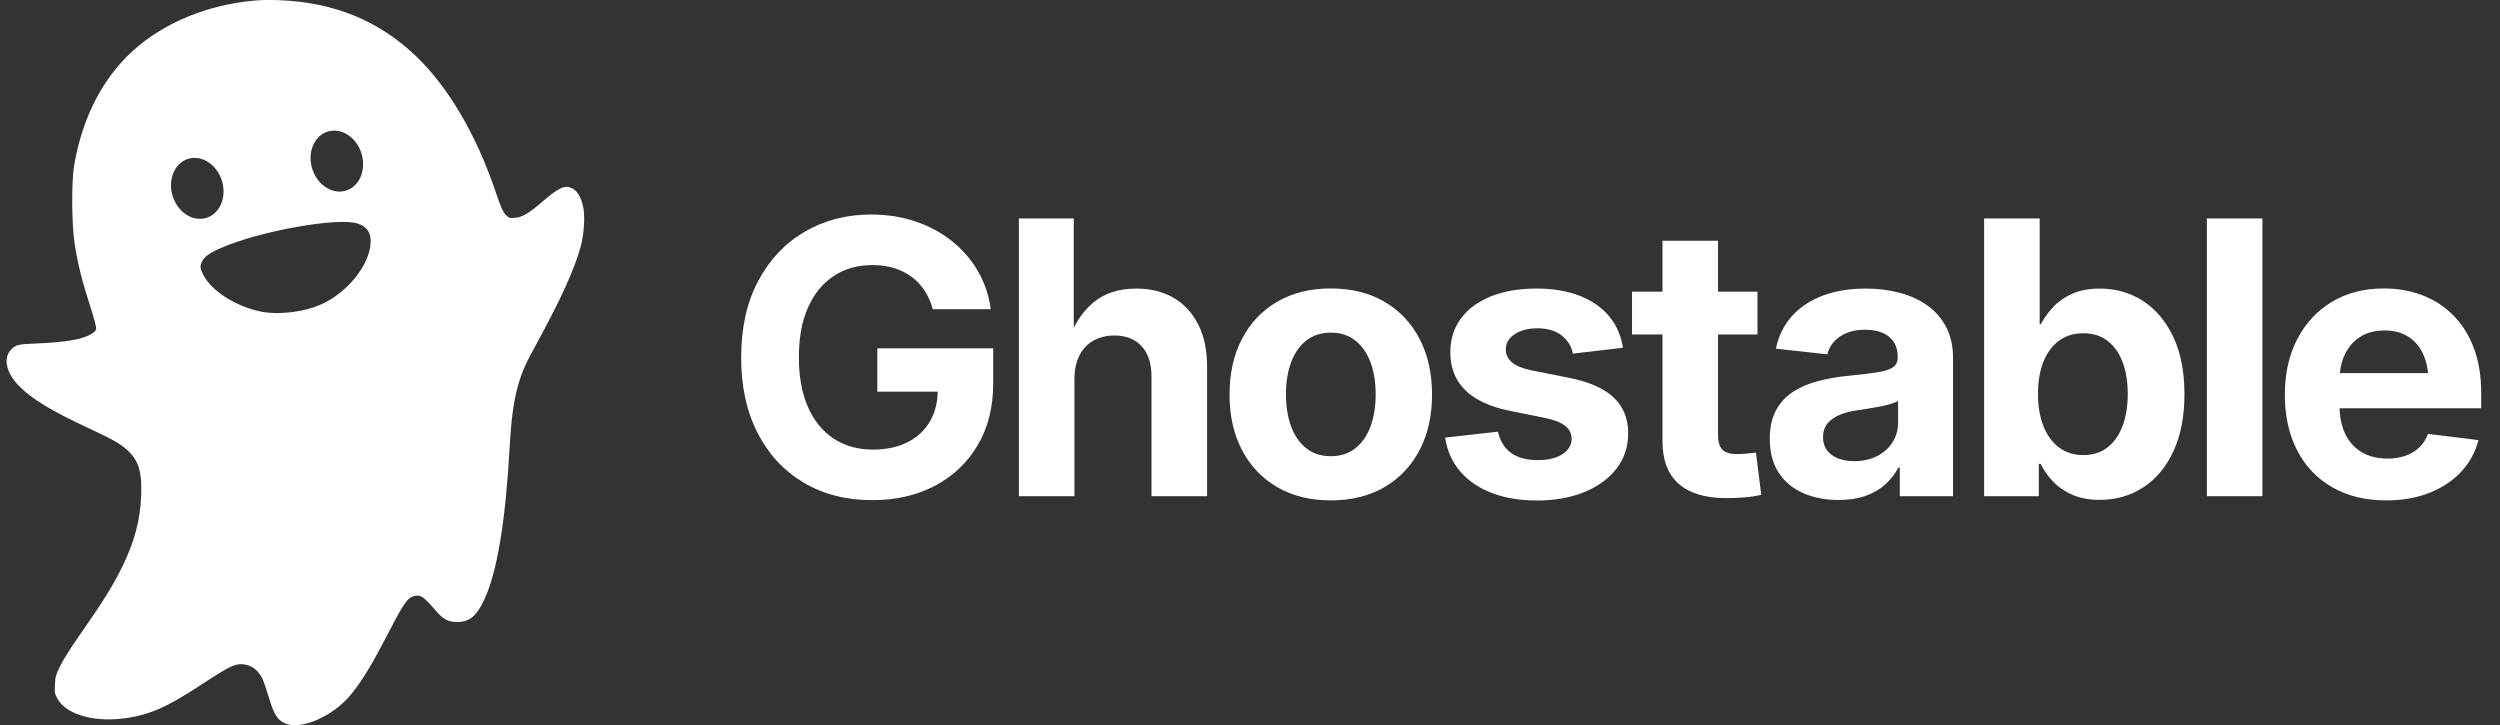
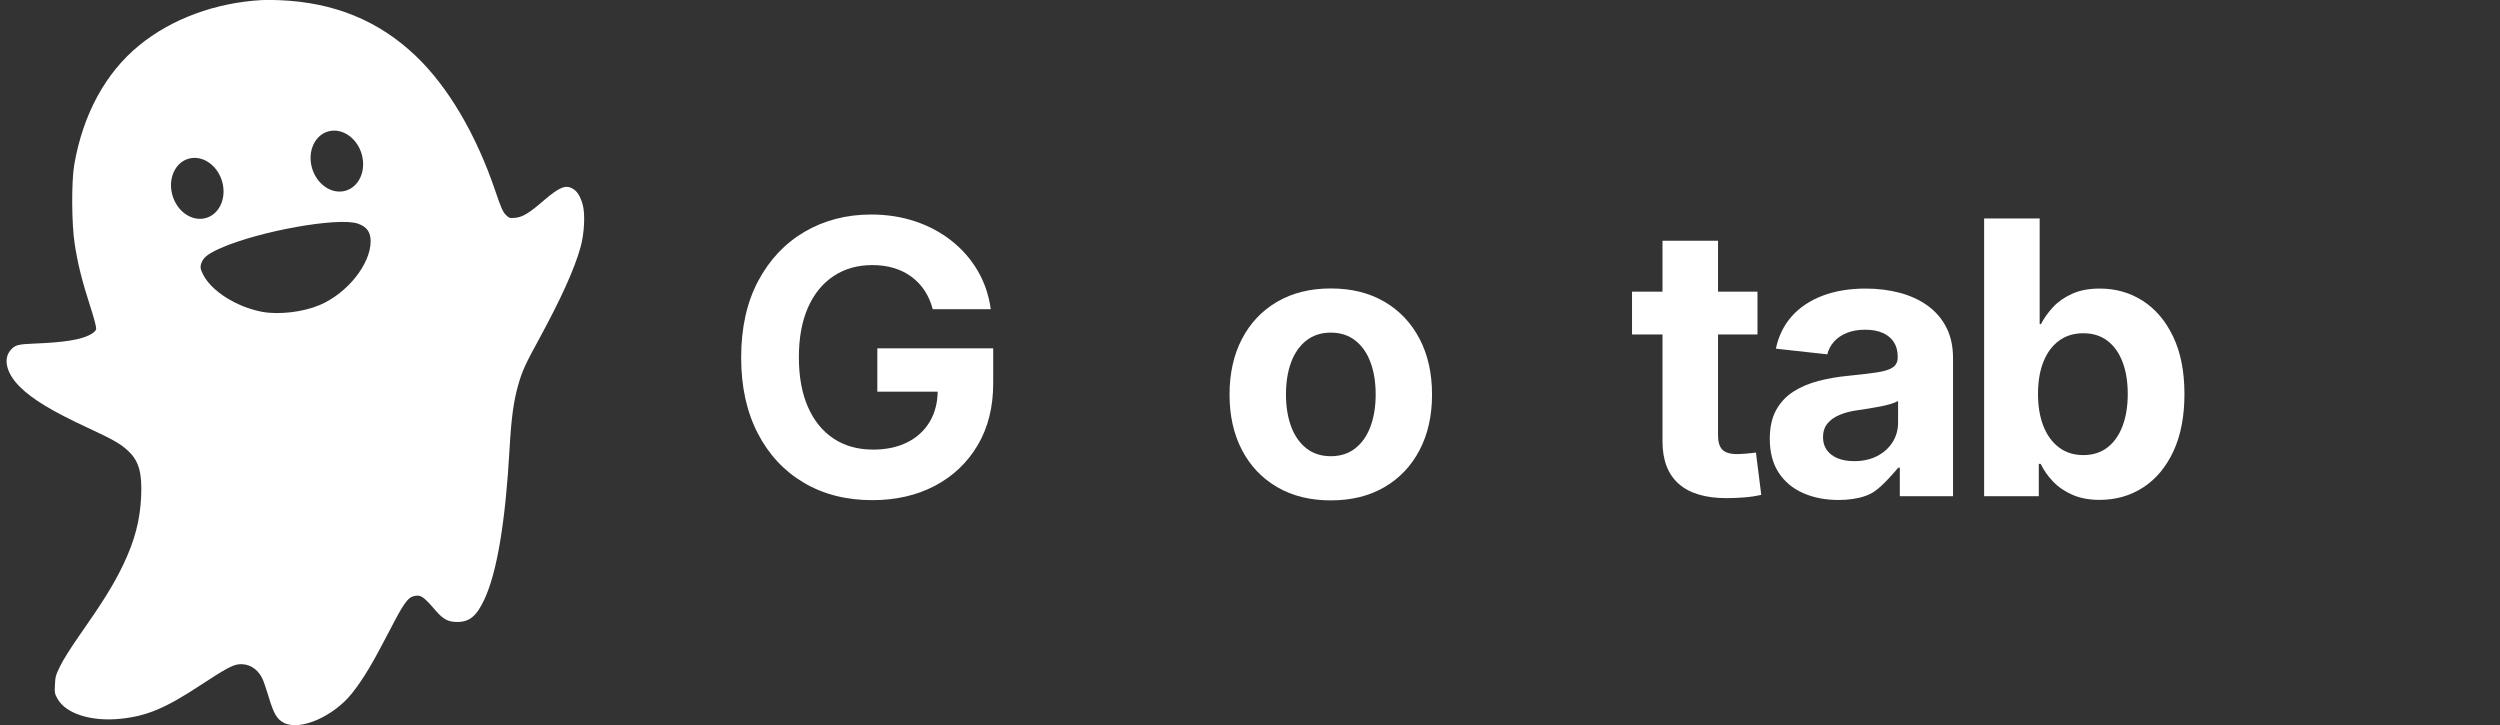
<svg xmlns="http://www.w3.org/2000/svg" width="131px" height="38px" viewBox="0 0 131 38" version="1.1">
  <rect x="0" y="0" width="131" height="38" fill="#333333" stroke="none" />
  <title>light</title>
  <g id="Page-1" stroke="none" stroke-width="1" fill="none" fill-rule="evenodd">
    <g id="Docs" transform="translate(-16, -66)" fill="#FFFFFF">
      <g id="light" transform="translate(15, 66)">
        <g id="Ghostable" transform="translate(39.837, 11.241)" fill-rule="nonzero">
          <path d="M6.87,14.967 C5.507,14.967 4.309,14.662 3.278,14.051 C2.247,13.44 1.443,12.575 0.866,11.457 C0.289,10.338 0,9.019 0,7.5 C0,5.933 0.299,4.59 0.898,3.471 C1.496,2.352 2.31,1.494 3.338,0.896 C4.367,0.299 5.525,0 6.813,0 C7.637,0 8.406,0.12 9.121,0.359 C9.836,0.598 10.472,0.939 11.031,1.382 C11.589,1.824 12.045,2.348 12.399,2.954 C12.753,3.56 12.979,4.229 13.078,4.962 L10.039,4.962 C9.945,4.605 9.806,4.284 9.62,3.999 C9.435,3.715 9.207,3.472 8.937,3.27 C8.667,3.068 8.36,2.914 8.015,2.808 C7.67,2.702 7.29,2.649 6.874,2.649 C6.104,2.649 5.43,2.839 4.851,3.22 C4.272,3.6 3.823,4.15 3.503,4.87 C3.184,5.59 3.024,6.46 3.024,7.479 C3.024,8.497 3.183,9.367 3.5,10.087 C3.818,10.808 4.267,11.36 4.848,11.744 C5.43,12.127 6.117,12.318 6.911,12.318 C7.605,12.318 8.205,12.19 8.713,11.934 C9.22,11.677 9.611,11.316 9.886,10.849 C10.161,10.382 10.299,9.834 10.299,9.205 L10.954,9.284 L7.135,9.284 L7.135,7.013 L13.207,7.013 L13.207,8.844 C13.207,10.093 12.935,11.175 12.392,12.091 C11.848,13.008 11.1,13.716 10.148,14.217 C9.196,14.717 8.103,14.967 6.87,14.967 Z" id="Path" />
-           <path d="M17.463,8.635 L17.463,14.759 L14.553,14.759 L14.553,0.208 L17.428,0.208 L17.428,6.755 L17.091,6.755 C17.391,5.843 17.836,5.136 18.426,4.634 C19.017,4.131 19.775,3.88 20.702,3.88 C21.452,3.88 22.105,4.042 22.661,4.367 C23.217,4.692 23.649,5.16 23.955,5.771 C24.262,6.382 24.415,7.118 24.415,7.977 L24.415,14.759 L21.502,14.759 L21.502,8.493 C21.502,7.81 21.331,7.281 20.987,6.904 C20.644,6.527 20.166,6.339 19.552,6.339 C19.146,6.339 18.785,6.426 18.47,6.6 C18.155,6.775 17.909,7.033 17.731,7.373 C17.552,7.713 17.463,8.134 17.463,8.635 Z" id="Path" />
          <path d="M30.897,14.979 C29.821,14.979 28.884,14.748 28.089,14.285 C27.293,13.822 26.677,13.174 26.243,12.342 C25.808,11.51 25.591,10.541 25.591,9.435 C25.591,8.323 25.808,7.35 26.243,6.517 C26.677,5.683 27.293,5.034 28.089,4.57 C28.884,4.106 29.821,3.874 30.897,3.874 C31.977,3.874 32.914,4.106 33.707,4.57 C34.501,5.034 35.115,5.683 35.55,6.517 C35.984,7.35 36.202,8.323 36.202,9.435 C36.202,10.541 35.984,11.51 35.55,12.342 C35.115,13.174 34.501,13.822 33.707,14.285 C32.914,14.748 31.977,14.979 30.897,14.979 Z M30.897,12.664 C31.4,12.664 31.827,12.527 32.177,12.253 C32.528,11.979 32.794,11.599 32.975,11.112 C33.157,10.624 33.248,10.063 33.248,9.428 C33.248,8.786 33.157,8.222 32.975,7.737 C32.794,7.252 32.528,6.873 32.177,6.6 C31.827,6.326 31.4,6.189 30.897,6.189 C30.395,6.189 29.969,6.326 29.618,6.599 C29.268,6.872 29.002,7.25 28.82,7.735 C28.639,8.22 28.548,8.784 28.548,9.428 C28.548,10.064 28.639,10.626 28.82,11.112 C29.002,11.599 29.268,11.979 29.618,12.253 C29.968,12.527 30.394,12.664 30.897,12.664 Z" id="Shape" />
-           <path d="M41.696,14.985 C40.813,14.985 40.03,14.855 39.347,14.596 C38.663,14.337 38.109,13.961 37.683,13.469 C37.258,12.978 36.993,12.384 36.889,11.69 L39.653,11.378 C39.765,11.865 39.994,12.235 40.34,12.489 C40.687,12.742 41.152,12.869 41.737,12.869 C42.288,12.869 42.722,12.764 43.039,12.555 C43.357,12.345 43.516,12.078 43.516,11.755 C43.516,11.474 43.4,11.244 43.169,11.067 C42.937,10.89 42.591,10.754 42.129,10.661 L40.273,10.286 C39.238,10.076 38.461,9.715 37.941,9.202 C37.42,8.689 37.16,8.028 37.16,7.218 C37.16,6.535 37.347,5.944 37.719,5.444 C38.091,4.945 38.615,4.56 39.291,4.287 C39.966,4.015 40.76,3.879 41.67,3.879 C42.544,3.879 43.302,4.006 43.944,4.26 C44.587,4.514 45.1,4.872 45.484,5.334 C45.869,5.797 46.109,6.347 46.205,6.983 L43.584,7.288 C43.506,6.902 43.308,6.584 42.991,6.335 C42.674,6.086 42.253,5.962 41.729,5.962 C41.243,5.962 40.844,6.064 40.533,6.269 C40.221,6.474 40.066,6.739 40.066,7.062 C40.066,7.334 40.173,7.561 40.387,7.745 C40.601,7.928 40.945,8.069 41.419,8.168 L43.379,8.556 C44.431,8.766 45.21,9.11 45.718,9.587 C46.226,10.064 46.48,10.69 46.48,11.463 C46.48,12.169 46.276,12.786 45.869,13.314 C45.461,13.842 44.898,14.252 44.179,14.545 C43.46,14.838 42.633,14.985 41.696,14.985 Z" id="Path" />
          <path d="M53.255,4.043 L53.255,6.284 L46.681,6.284 L46.681,4.043 L53.255,4.043 Z M48.278,1.374 L51.188,1.374 L51.188,11.567 C51.188,11.914 51.263,12.166 51.413,12.321 C51.563,12.475 51.821,12.553 52.185,12.553 C52.316,12.553 52.486,12.544 52.695,12.525 C52.904,12.507 53.063,12.489 53.174,12.471 L53.453,14.688 C53.178,14.753 52.882,14.798 52.563,14.823 C52.245,14.848 51.935,14.861 51.633,14.861 C50.524,14.861 49.687,14.61 49.123,14.107 C48.559,13.605 48.278,12.866 48.278,11.889 L48.278,1.374 Z" id="Shape" />
-           <path d="M57.505,14.958 C56.813,14.958 56.196,14.838 55.652,14.599 C55.108,14.36 54.68,14.004 54.368,13.529 C54.056,13.054 53.9,12.463 53.9,11.755 C53.9,11.153 54.01,10.651 54.231,10.25 C54.451,9.849 54.752,9.526 55.135,9.281 C55.517,9.036 55.954,8.85 56.444,8.722 C56.934,8.595 57.449,8.505 57.987,8.454 C58.617,8.391 59.123,8.331 59.505,8.274 C59.887,8.217 60.166,8.131 60.34,8.014 C60.514,7.897 60.602,7.724 60.602,7.493 L60.602,7.439 C60.602,7.146 60.535,6.896 60.402,6.688 C60.269,6.48 60.075,6.319 59.822,6.206 C59.57,6.093 59.261,6.036 58.897,6.036 C58.529,6.036 58.207,6.093 57.931,6.206 C57.655,6.319 57.431,6.472 57.26,6.666 C57.089,6.859 56.973,7.08 56.912,7.326 L54.219,7.029 C54.358,6.368 54.635,5.803 55.051,5.334 C55.468,4.866 56.005,4.506 56.663,4.256 C57.32,4.005 58.077,3.88 58.931,3.88 C59.556,3.88 60.146,3.953 60.698,4.099 C61.251,4.245 61.738,4.468 62.158,4.767 C62.578,5.066 62.907,5.445 63.145,5.903 C63.383,6.361 63.502,6.902 63.502,7.528 L63.502,14.759 L60.713,14.759 L60.713,13.264 L60.636,13.264 C60.458,13.601 60.227,13.897 59.942,14.151 C59.657,14.405 59.314,14.603 58.912,14.745 C58.51,14.887 58.041,14.958 57.505,14.958 Z M58.319,12.923 C58.781,12.923 59.184,12.834 59.529,12.654 C59.874,12.475 60.143,12.233 60.335,11.928 C60.527,11.622 60.623,11.28 60.623,10.901 L60.623,9.768 C60.536,9.822 60.411,9.874 60.25,9.923 C60.088,9.972 59.905,10.017 59.701,10.057 C59.498,10.098 59.291,10.134 59.08,10.167 C58.869,10.199 58.671,10.229 58.485,10.257 C58.136,10.305 57.826,10.386 57.556,10.5 C57.285,10.613 57.073,10.765 56.919,10.955 C56.766,11.145 56.689,11.383 56.689,11.671 C56.689,11.94 56.759,12.168 56.898,12.354 C57.037,12.541 57.228,12.682 57.472,12.779 C57.717,12.875 57.999,12.923 58.319,12.923 Z" id="Shape" />
+           <path d="M57.505,14.958 C56.813,14.958 56.196,14.838 55.652,14.599 C55.108,14.36 54.68,14.004 54.368,13.529 C54.056,13.054 53.9,12.463 53.9,11.755 C53.9,11.153 54.01,10.651 54.231,10.25 C54.451,9.849 54.752,9.526 55.135,9.281 C55.517,9.036 55.954,8.85 56.444,8.722 C56.934,8.595 57.449,8.505 57.987,8.454 C58.617,8.391 59.123,8.331 59.505,8.274 C59.887,8.217 60.166,8.131 60.34,8.014 C60.514,7.897 60.602,7.724 60.602,7.493 L60.602,7.439 C60.602,7.146 60.535,6.896 60.402,6.688 C60.269,6.48 60.075,6.319 59.822,6.206 C59.57,6.093 59.261,6.036 58.897,6.036 C58.529,6.036 58.207,6.093 57.931,6.206 C57.655,6.319 57.431,6.472 57.26,6.666 C57.089,6.859 56.973,7.08 56.912,7.326 L54.219,7.029 C54.358,6.368 54.635,5.803 55.051,5.334 C55.468,4.866 56.005,4.506 56.663,4.256 C57.32,4.005 58.077,3.88 58.931,3.88 C59.556,3.88 60.146,3.953 60.698,4.099 C61.251,4.245 61.738,4.468 62.158,4.767 C62.578,5.066 62.907,5.445 63.145,5.903 C63.383,6.361 63.502,6.902 63.502,7.528 L63.502,14.759 L60.713,14.759 L60.713,13.264 L60.636,13.264 C59.657,14.405 59.314,14.603 58.912,14.745 C58.51,14.887 58.041,14.958 57.505,14.958 Z M58.319,12.923 C58.781,12.923 59.184,12.834 59.529,12.654 C59.874,12.475 60.143,12.233 60.335,11.928 C60.527,11.622 60.623,11.28 60.623,10.901 L60.623,9.768 C60.536,9.822 60.411,9.874 60.25,9.923 C60.088,9.972 59.905,10.017 59.701,10.057 C59.498,10.098 59.291,10.134 59.08,10.167 C58.869,10.199 58.671,10.229 58.485,10.257 C58.136,10.305 57.826,10.386 57.556,10.5 C57.285,10.613 57.073,10.765 56.919,10.955 C56.766,11.145 56.689,11.383 56.689,11.671 C56.689,11.94 56.759,12.168 56.898,12.354 C57.037,12.541 57.228,12.682 57.472,12.779 C57.717,12.875 57.999,12.923 58.319,12.923 Z" id="Shape" />
          <path d="M71.177,14.952 C70.633,14.952 70.159,14.863 69.755,14.685 C69.351,14.508 69.013,14.275 68.741,13.989 C68.468,13.703 68.253,13.395 68.095,13.066 L67.996,13.066 L67.996,14.759 L65.131,14.759 L65.131,0.208 L68.041,0.208 L68.041,5.744 L68.108,5.744 C68.272,5.426 68.487,5.125 68.753,4.841 C69.019,4.558 69.353,4.326 69.754,4.148 C70.155,3.969 70.636,3.88 71.195,3.88 C72.029,3.88 72.779,4.094 73.447,4.523 C74.114,4.952 74.645,5.578 75.038,6.402 C75.431,7.226 75.628,8.228 75.628,9.41 C75.628,10.576 75.436,11.573 75.053,12.399 C74.669,13.225 74.143,13.858 73.473,14.295 C72.804,14.733 72.039,14.952 71.177,14.952 Z M70.328,12.606 C70.825,12.606 71.246,12.473 71.592,12.207 C71.937,11.941 72.201,11.567 72.383,11.086 C72.566,10.605 72.657,10.044 72.657,9.404 C72.657,8.763 72.566,8.204 72.385,7.728 C72.204,7.252 71.94,6.881 71.595,6.617 C71.249,6.353 70.827,6.221 70.328,6.221 C69.832,6.221 69.407,6.352 69.052,6.614 C68.696,6.876 68.425,7.245 68.236,7.72 C68.048,8.195 67.954,8.757 67.954,9.404 C67.954,10.046 68.049,10.607 68.238,11.087 C68.427,11.567 68.7,11.94 69.056,12.207 C69.412,12.473 69.836,12.606 70.328,12.606 Z" id="Shape" />
-           <polygon id="Path" points="79.713 0.208 79.713 14.759 76.803 14.759 76.803 0.208" />
-           <path d="M86.203,14.979 C85.113,14.979 84.17,14.75 83.374,14.293 C82.578,13.835 81.964,13.191 81.534,12.36 C81.104,11.529 80.889,10.557 80.889,9.442 C80.889,8.342 81.104,7.374 81.535,6.539 C81.966,5.703 82.57,5.05 83.348,4.579 C84.126,4.109 85.034,3.874 86.073,3.874 C86.801,3.874 87.475,3.992 88.095,4.23 C88.714,4.468 89.255,4.819 89.716,5.283 C90.178,5.747 90.536,6.319 90.793,6.998 C91.049,7.678 91.177,8.46 91.177,9.346 L91.177,10.153 L82.032,10.153 L82.032,8.312 L89.763,8.312 L88.418,8.786 C88.418,8.234 88.329,7.755 88.15,7.349 C87.971,6.944 87.71,6.63 87.367,6.408 C87.025,6.186 86.604,6.075 86.106,6.075 C85.61,6.075 85.187,6.187 84.836,6.411 C84.485,6.635 84.217,6.944 84.031,7.337 C83.845,7.731 83.753,8.185 83.753,8.699 L83.753,9.983 C83.753,10.581 83.855,11.09 84.06,11.509 C84.264,11.928 84.555,12.247 84.933,12.464 C85.31,12.681 85.753,12.79 86.262,12.79 C86.615,12.79 86.934,12.739 87.217,12.638 C87.501,12.536 87.743,12.389 87.942,12.196 C88.142,12.003 88.291,11.769 88.39,11.495 L91.033,11.821 C90.873,12.451 90.572,13.002 90.13,13.476 C89.688,13.95 89.133,14.319 88.467,14.583 C87.8,14.847 87.045,14.979 86.203,14.979 Z" id="Path" />
        </g>
        <g id="crypto">
          <path d="M15.303,0.001 C15.415,0.002 15.529,0.005 15.632,0.009 C18.508,0.122 20.851,1.081 22.8,2.944 C24.486,4.558 25.952,7.047 26.958,10.015 C27.244,10.862 27.345,11.093 27.497,11.251 C27.671,11.426 27.705,11.438 27.986,11.415 C28.373,11.381 28.722,11.178 29.486,10.512 C30.329,9.79 30.649,9.666 31.031,9.897 C31.25,10.032 31.413,10.292 31.531,10.715 C31.671,11.201 31.621,12.222 31.424,12.939 C31.109,14.085 30.396,15.659 29.227,17.804 C28.536,19.063 28.362,19.447 28.16,20.152 C27.918,20.993 27.795,21.879 27.705,23.448 C27.491,27.314 27.048,29.978 26.385,31.401 C25.975,32.281 25.609,32.591 24.958,32.591 C24.486,32.591 24.227,32.456 23.828,31.993 C23.16,31.22 23.036,31.141 22.649,31.248 C22.362,31.327 22.121,31.672 21.441,32.992 C20.514,34.781 20.036,35.583 19.441,36.333 C18.48,37.541 16.722,38.309 15.885,37.88 C15.519,37.699 15.345,37.406 15.087,36.542 C14.963,36.125 14.806,35.667 14.733,35.526 C14.475,35.013 13.997,34.742 13.475,34.815 C13.16,34.86 12.778,35.069 11.503,35.905 C9.649,37.124 8.688,37.524 7.3,37.665 C5.806,37.818 4.474,37.406 4.031,36.644 C3.868,36.362 3.856,36.317 3.879,35.882 C3.896,35.464 3.924,35.363 4.16,34.889 C4.3,34.595 4.705,33.957 5.048,33.461 C6.424,31.497 6.946,30.65 7.458,29.589 C8.059,28.33 8.34,27.264 8.396,26.016 C8.452,24.775 8.278,24.159 7.722,23.634 C7.34,23.268 6.946,23.042 5.621,22.427 C3.744,21.557 2.688,20.92 2.031,20.259 C1.351,19.582 1.154,18.826 1.542,18.363 C1.783,18.075 1.924,18.036 2.828,18.002 C4.373,17.94 5.227,17.804 5.733,17.533 C5.907,17.437 6.014,17.341 6.036,17.251 C6.059,17.161 5.952,16.749 5.722,16.032 C5.3,14.723 5.081,13.853 4.918,12.809 C4.75,11.765 4.739,9.524 4.89,8.633 C5.345,5.997 6.531,3.818 8.283,2.385 C9.991,0.985 12.295,0.138 14.733,0.003 C14.764,0.002 14.801,0.001 14.842,0.001 Z M19.737,11.713 C18.701,11.374 14.605,12.105 12.573,12.996 C11.975,13.26 11.693,13.458 11.584,13.711 C11.474,13.953 11.48,14.071 11.647,14.393 C12.084,15.258 13.396,16.085 14.725,16.338 C15.606,16.504 16.877,16.354 17.74,15.989 C19.196,15.376 20.422,13.84 20.422,12.642 C20.422,12.153 20.215,11.874 19.737,11.713 Z M11.041,8.283 C10.298,8.383 9.829,9.175 9.992,10.051 C10.155,10.928 10.889,11.557 11.632,11.457 C12.375,11.357 12.845,10.565 12.682,9.689 C12.519,8.813 11.784,8.183 11.041,8.283 Z M18.355,6.854 C17.613,6.954 17.143,7.746 17.306,8.622 C17.469,9.499 18.204,10.128 18.946,10.028 C19.689,9.928 20.159,9.136 19.996,8.26 C19.833,7.383 19.098,6.754 18.355,6.854 Z" />
        </g>
      </g>
    </g>
  </g>
</svg>